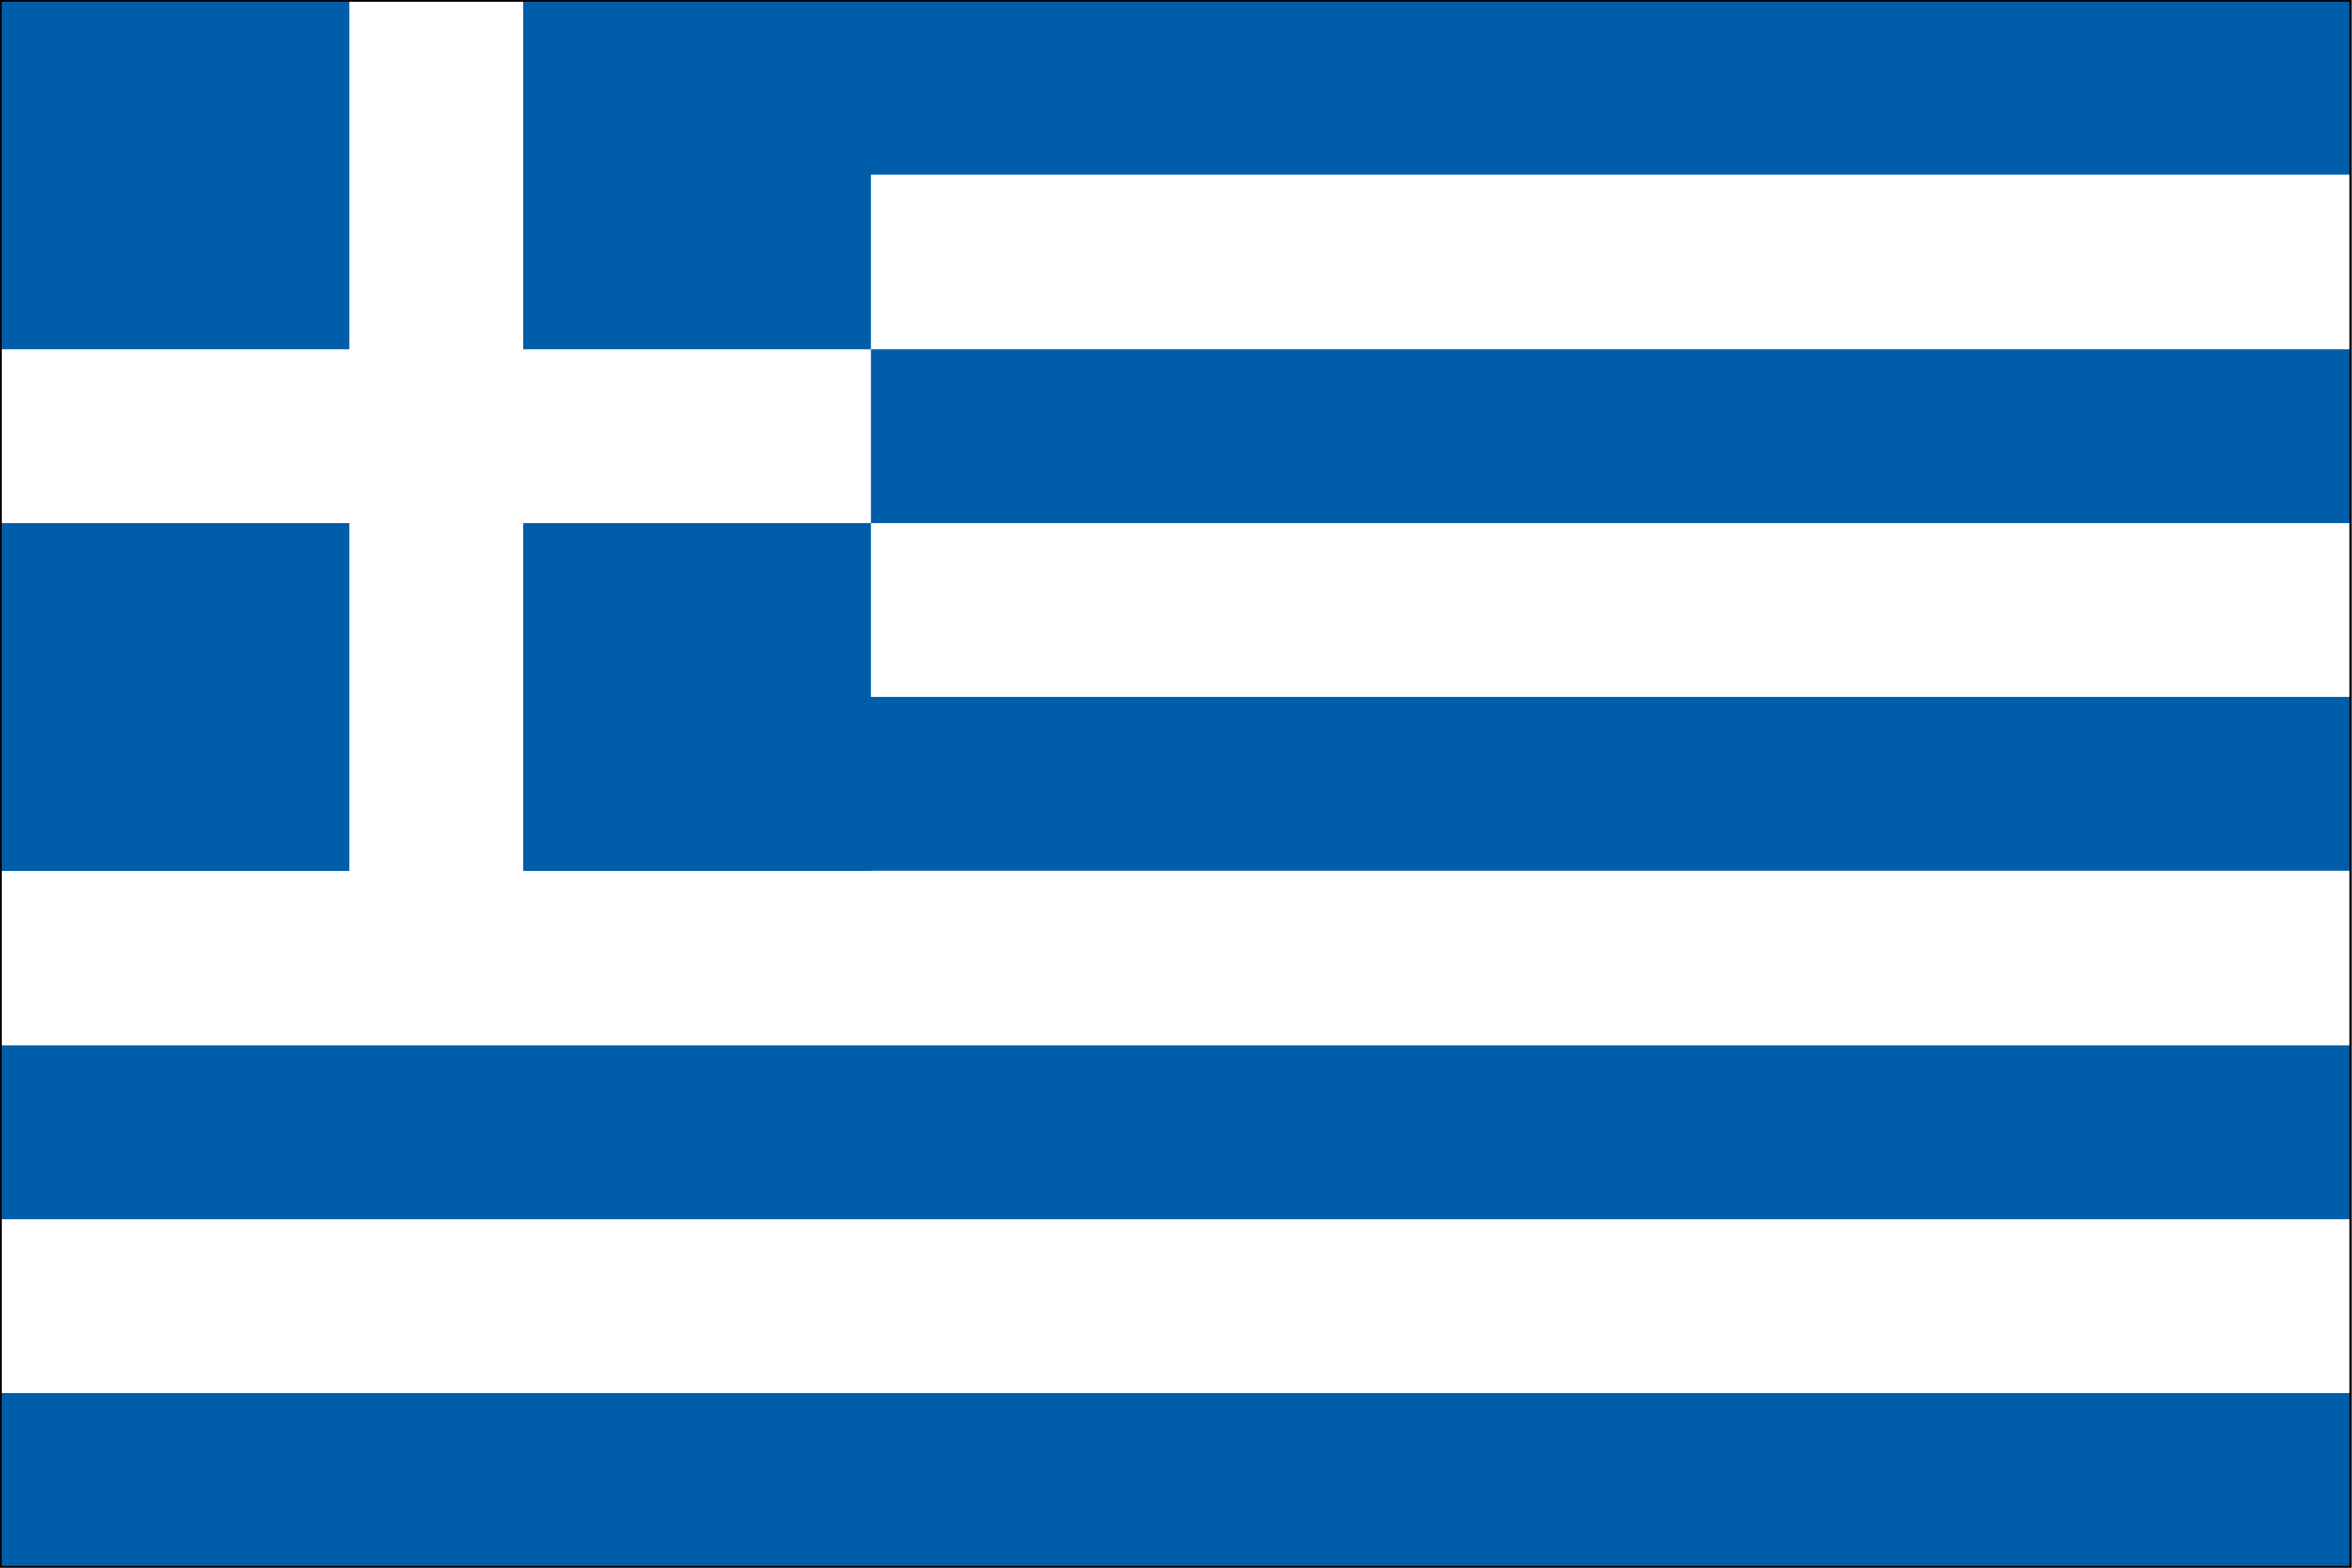
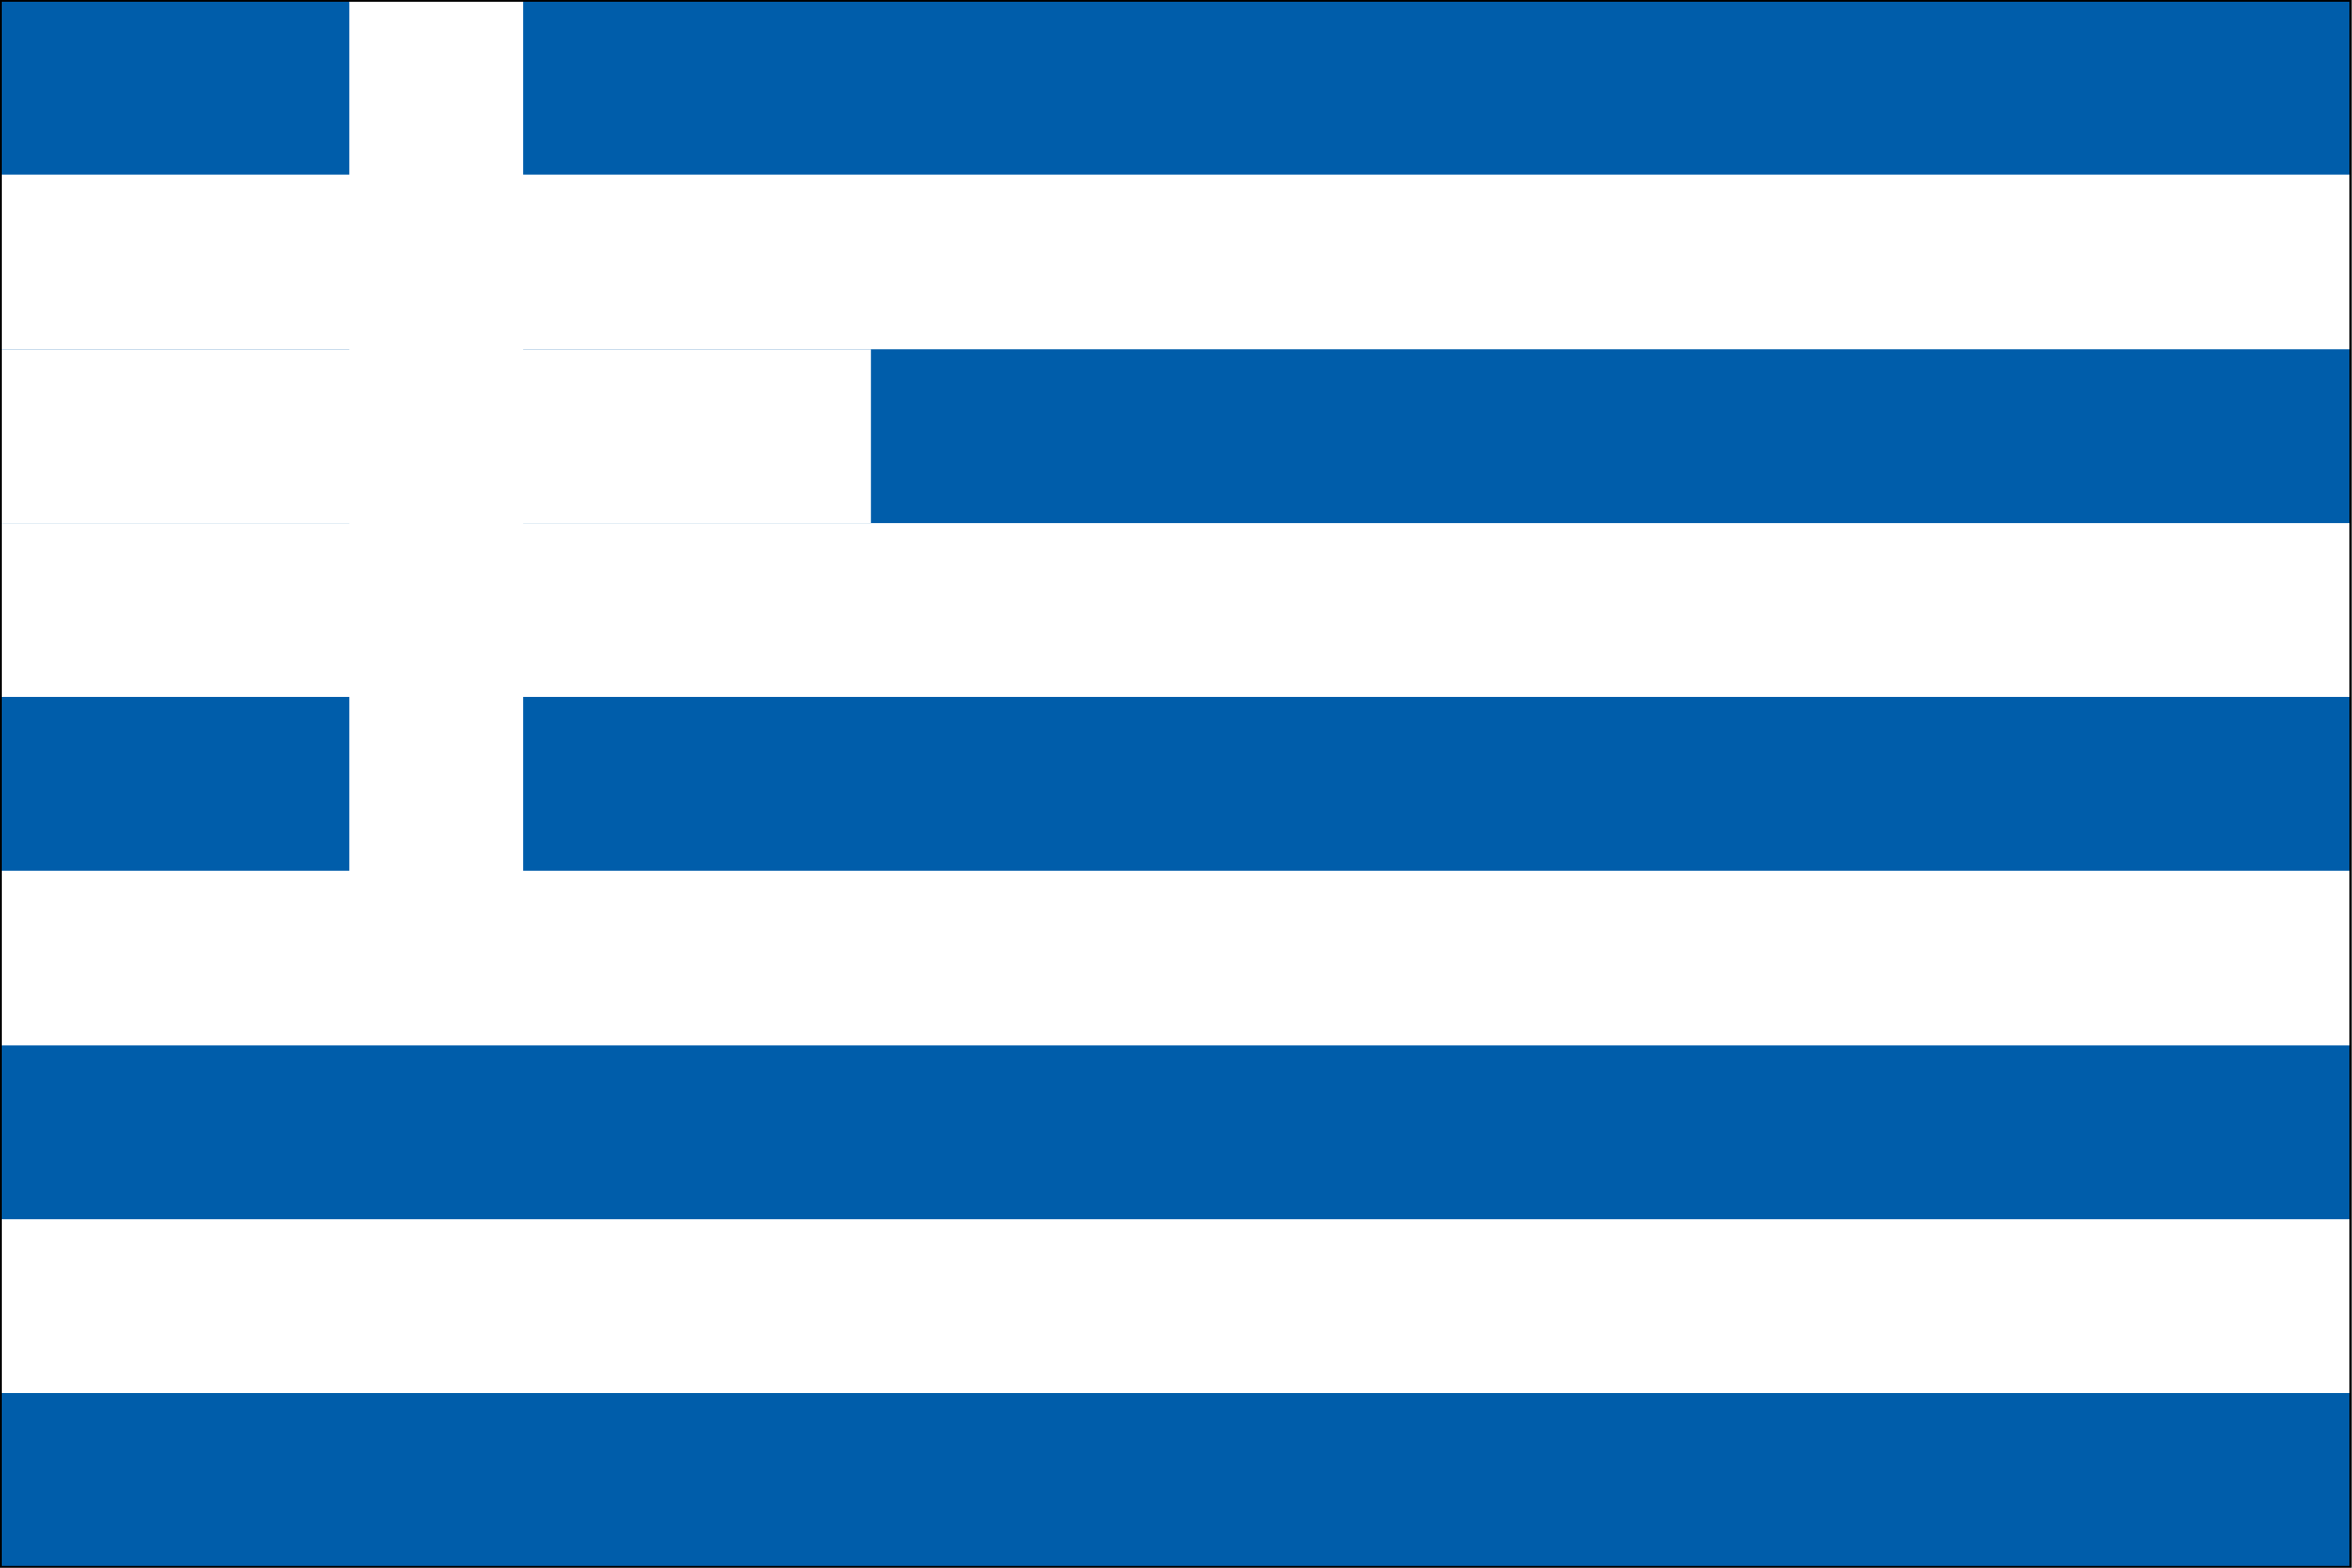
<svg xmlns="http://www.w3.org/2000/svg" xml:space="preserve" style="enable-background:new 0 0 300.3 200.2;" viewBox="0 0 300.3 200.2" y="0px" x="0px" id="Greece_flag" version="1.1">
  <rect x="0" y="0" width="300.3" height="200.2" fill="#808080" stroke="none" />
  <style type="text/css">
	.st0{fill:#FFFFFF;}
	.st1{fill:#005DAA;}
	.st2{fill:none;stroke:#000000;stroke-width:0.25;}
</style>
  <rect height="200" width="300" class="st0" y="0.1" x="0.1" />
  <rect height="22.2" width="300" class="st1" y="44.6" x="0.1" />
  <rect height="22.2" width="300" class="st1" y="89" x="0.1" />
  <rect height="22.2" width="300" class="st1" y="133.5" x="0.1" />
  <rect height="22.2" width="300" class="st1" y="0.1" x="0.1" />
  <rect height="22.2" width="300" class="st1" y="177.9" x="0.1" />
-   <rect height="111.1" width="111.1" class="st1" y="0.1" x="0.1" />
  <rect height="22.2" width="111.1" class="st0" y="44.6" x="0.1" />
  <rect height="116.7" width="22.2" class="st0" y="0.1" x="44.6" />
  <rect height="200" width="300" class="st2" y="0.1" x="0.1" />
</svg>